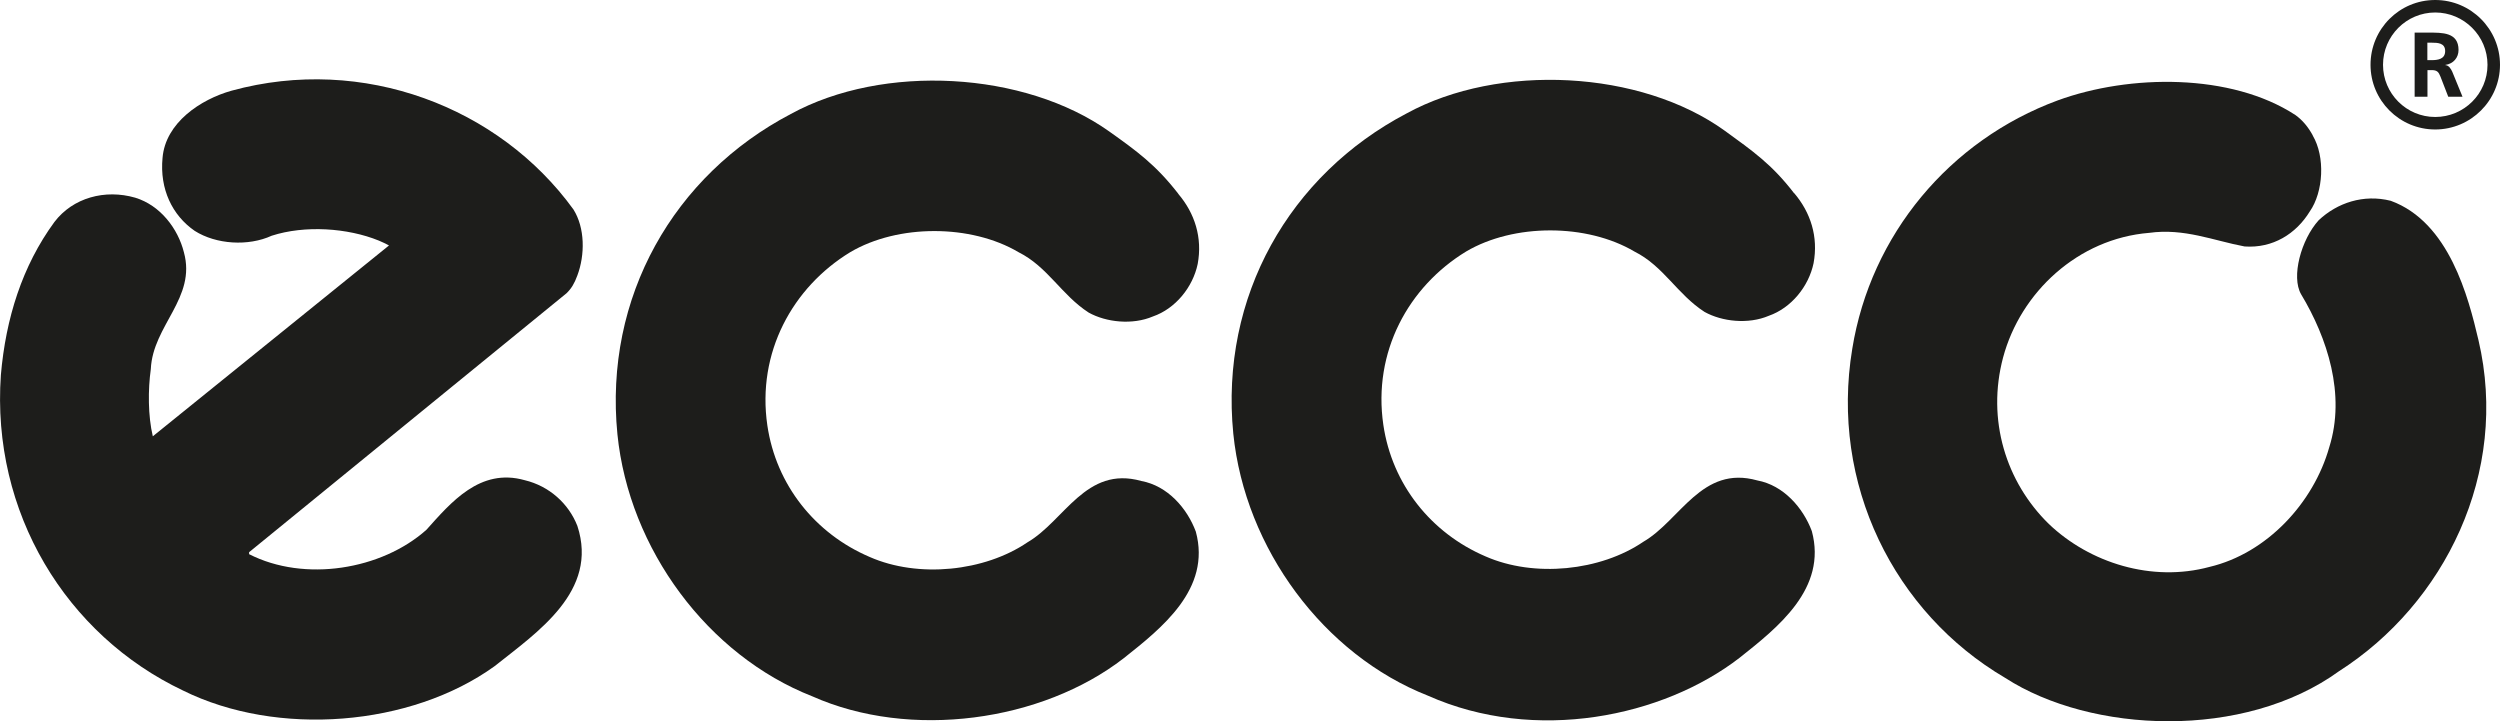
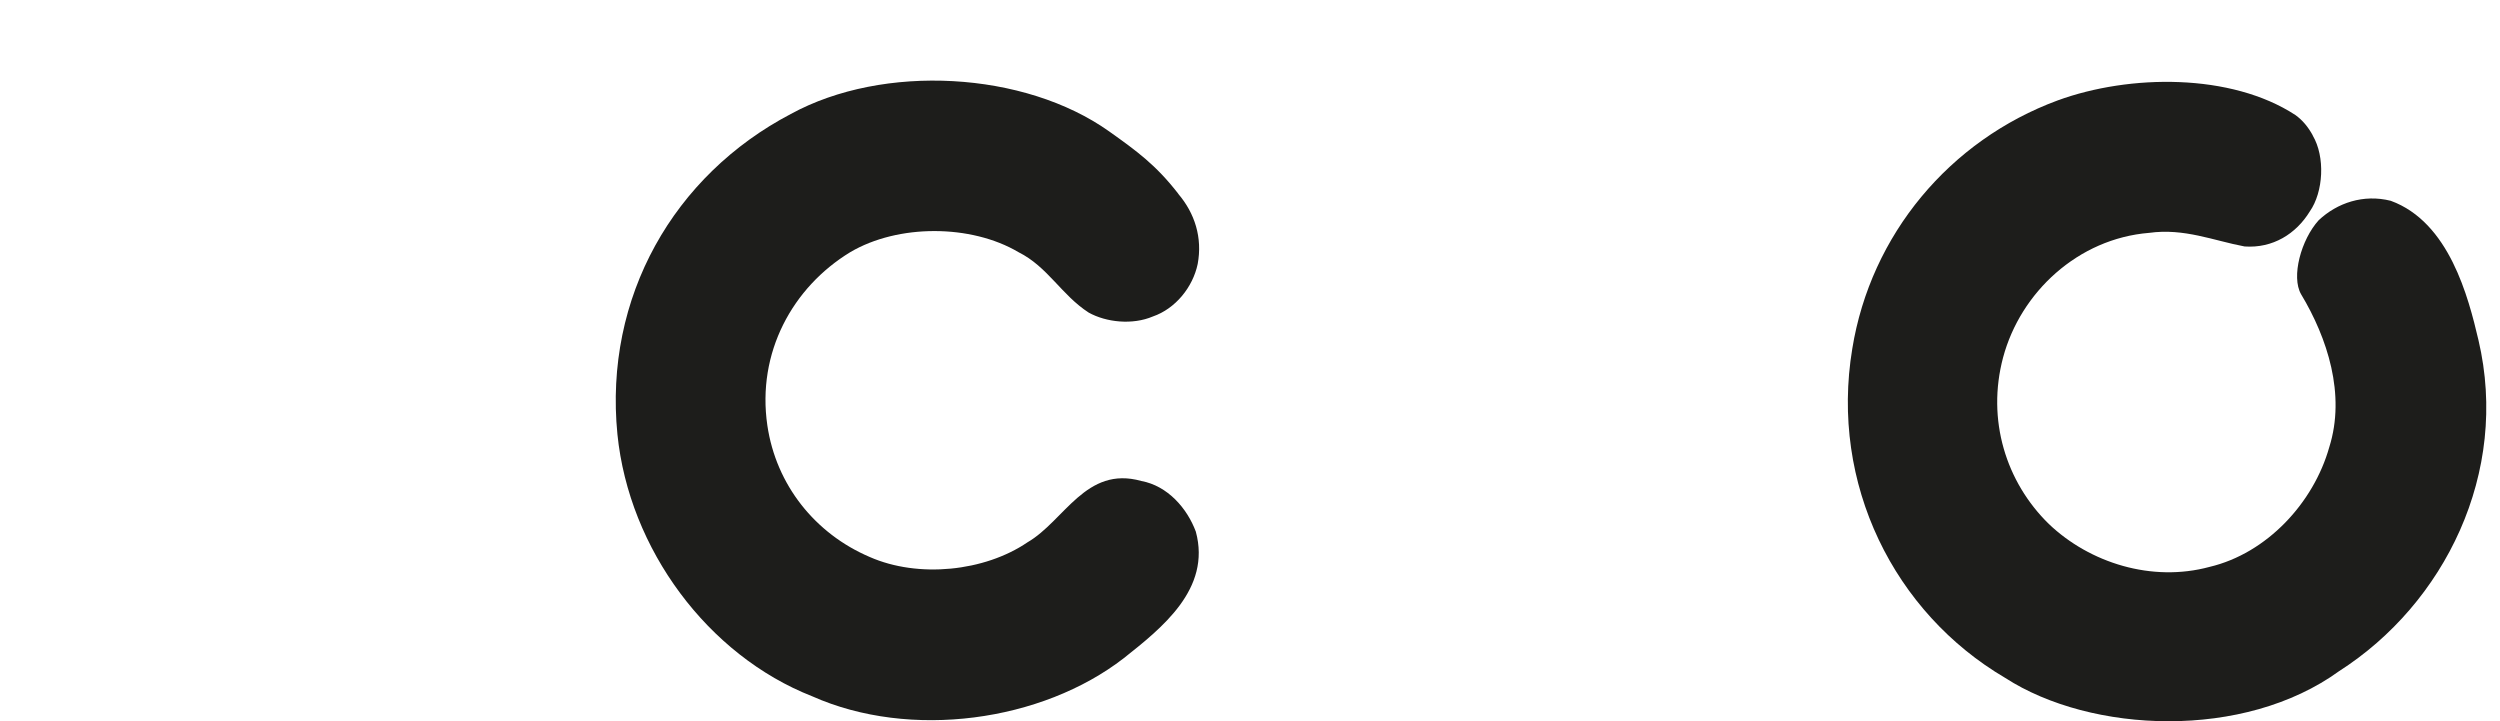
<svg xmlns="http://www.w3.org/2000/svg" id="Layer_1" data-name="Layer 1" viewBox="0 0 226.1 65.22">
  <defs>
    <style>
      .cls-1 {
        fill: #1d1d1b;
      }
    </style>
  </defs>
  <path class="cls-1" d="m106.56,17.53c1.5,1.76,2.2,3.96,1.76,6.34-.44,2.11-2.02,4.05-4.05,4.75-1.85.79-4.23.53-5.81-.35-2.46-1.59-3.7-4.14-6.34-5.46-4.31-2.55-10.92-2.55-15.23,0-5.2,3.17-8.46,9.07-7.49,15.67.79,5.37,4.31,9.78,9.25,11.89,4.4,1.94,10.39,1.32,14.27-1.32,3.35-1.94,5.28-6.96,10.3-5.55,2.38.44,4.14,2.46,4.93,4.58,1.41,5.19-3.08,8.72-6.52,11.45-7.4,5.73-19.29,7.4-28.18,3.44-9.42-3.7-16.56-13.3-17.61-23.69-1.23-12.42,5.11-23.43,15.68-28.97,8.37-4.58,21.14-3.87,28.8,1.58,2.47,1.76,4.2,3,6.25,5.64Z" />
-   <path class="cls-1" d="m162.26,17.46c1.5,1.76,2.2,3.96,1.76,6.34-.44,2.11-2.02,4.05-4.05,4.76-1.85.79-4.23.53-5.81-.35-2.47-1.59-3.7-4.14-6.34-5.46-4.31-2.55-10.92-2.55-15.23,0-5.2,3.17-8.45,9.07-7.48,15.68.79,5.37,4.31,9.78,9.24,11.89,4.41,1.94,10.39,1.32,14.27-1.32,3.35-1.94,5.28-6.96,10.31-5.55,2.37.44,4.14,2.47,4.93,4.58,1.41,5.2-3.08,8.72-6.52,11.45-6.94,5.37-18.49,7.76-28.19,3.44-9.42-3.7-16.55-13.3-17.61-23.69-1.23-12.42,5.11-23.43,15.67-28.97,8.37-4.58,21.18-3.93,28.8,1.58,2.49,1.81,4.23,3.01,6.25,5.64Z" />
  <path class="cls-1" d="m209.17,12.25c-.41-.75-.92-1.38-1.58-1.85h0c-5.81-3.79-14.97-3.7-21.49-1.32-9.78,3.61-16.91,12.15-18.58,22.46-2.03,12.24,3.79,23.87,13.83,29.77,7.79,5.03,21.6,5.63,30.21-.62,9.51-6.08,15.42-17.92,12.59-29.94-.91-3.87-2.64-10.66-7.93-12.59-2.46-.62-4.84.18-6.52,1.76-1.59,1.76-2.5,5.11-1.59,6.69,2.38,3.96,4.05,9.07,2.55,13.83-1.41,5.02-5.63,9.6-10.83,10.83-5.2,1.41-10.83-.35-14.53-3.88-3.88-3.79-5.64-9.42-4.14-15.06,1.58-5.9,6.78-10.75,13.21-11.27,3.17-.44,5.81.7,8.63,1.23,2.55.18,4.66-1.14,5.9-3.17,1.23-1.76,1.41-4.93.26-6.87h0Z" />
-   <path class="cls-1" d="m52.21,24.93c.71-1.88.7-4.32-.35-5.99-6.7-9.25-19.02-14-30.91-10.74-2.82.79-5.99,2.91-6.25,6.08-.27,2.82.88,5.2,2.91,6.6,1.94,1.23,4.84,1.41,6.96.44,3-.97,6.87-.71,9.69.44.32.16.4.15.92.44l-21.36,17.26c-.44-1.85-.44-4.23-.18-6.08.18-3.96,4.14-6.43,2.99-10.57-.53-2.11-2.11-4.23-4.4-4.93-2.73-.79-5.64,0-7.31,2.2C2.01,24.05.52,28.8.08,33.91c-.88,12.42,5.9,23.52,16.47,28.54,8.54,4.23,20.61,3.26,28.18-2.2,3.87-3.08,9.42-6.78,7.49-12.68-.79-2.03-2.55-3.61-4.76-4.14-4.05-1.15-6.69,2.03-8.9,4.49-4.05,3.61-11.01,4.76-16.03,2.2v-.18l17.7-14.44,11.01-8.98c.44-.43.71-.88.97-1.59Z" />
-   <path class="cls-1" d="m214.39,5.86c0,3.23,2.62,5.85,5.85,5.85s5.86-2.63,5.86-5.85-2.62-5.86-5.86-5.86-5.85,2.62-5.85,5.86Zm1.13,0c0-2.61,2.12-4.73,4.72-4.73s4.73,2.12,4.73,4.73-2.12,4.72-4.73,4.72-4.72-2.12-4.72-4.72Z" />
-   <path class="cls-1" d="m219.53,5.44h.38c.57,0,1.23-.09,1.23-.82s-.65-.76-1.23-.76h-.38v1.58Zm-1.16-2.49h1.25c1.25,0,2.73-.04,2.73,1.57,0,.69-.46,1.25-1.19,1.35v.02c.32.02.5.34.62.59l.93,2.27h-1.29l-.7-1.81c-.17-.43-.31-.6-.8-.6h-.38v2.41h-1.16V2.95Z" />
</svg>